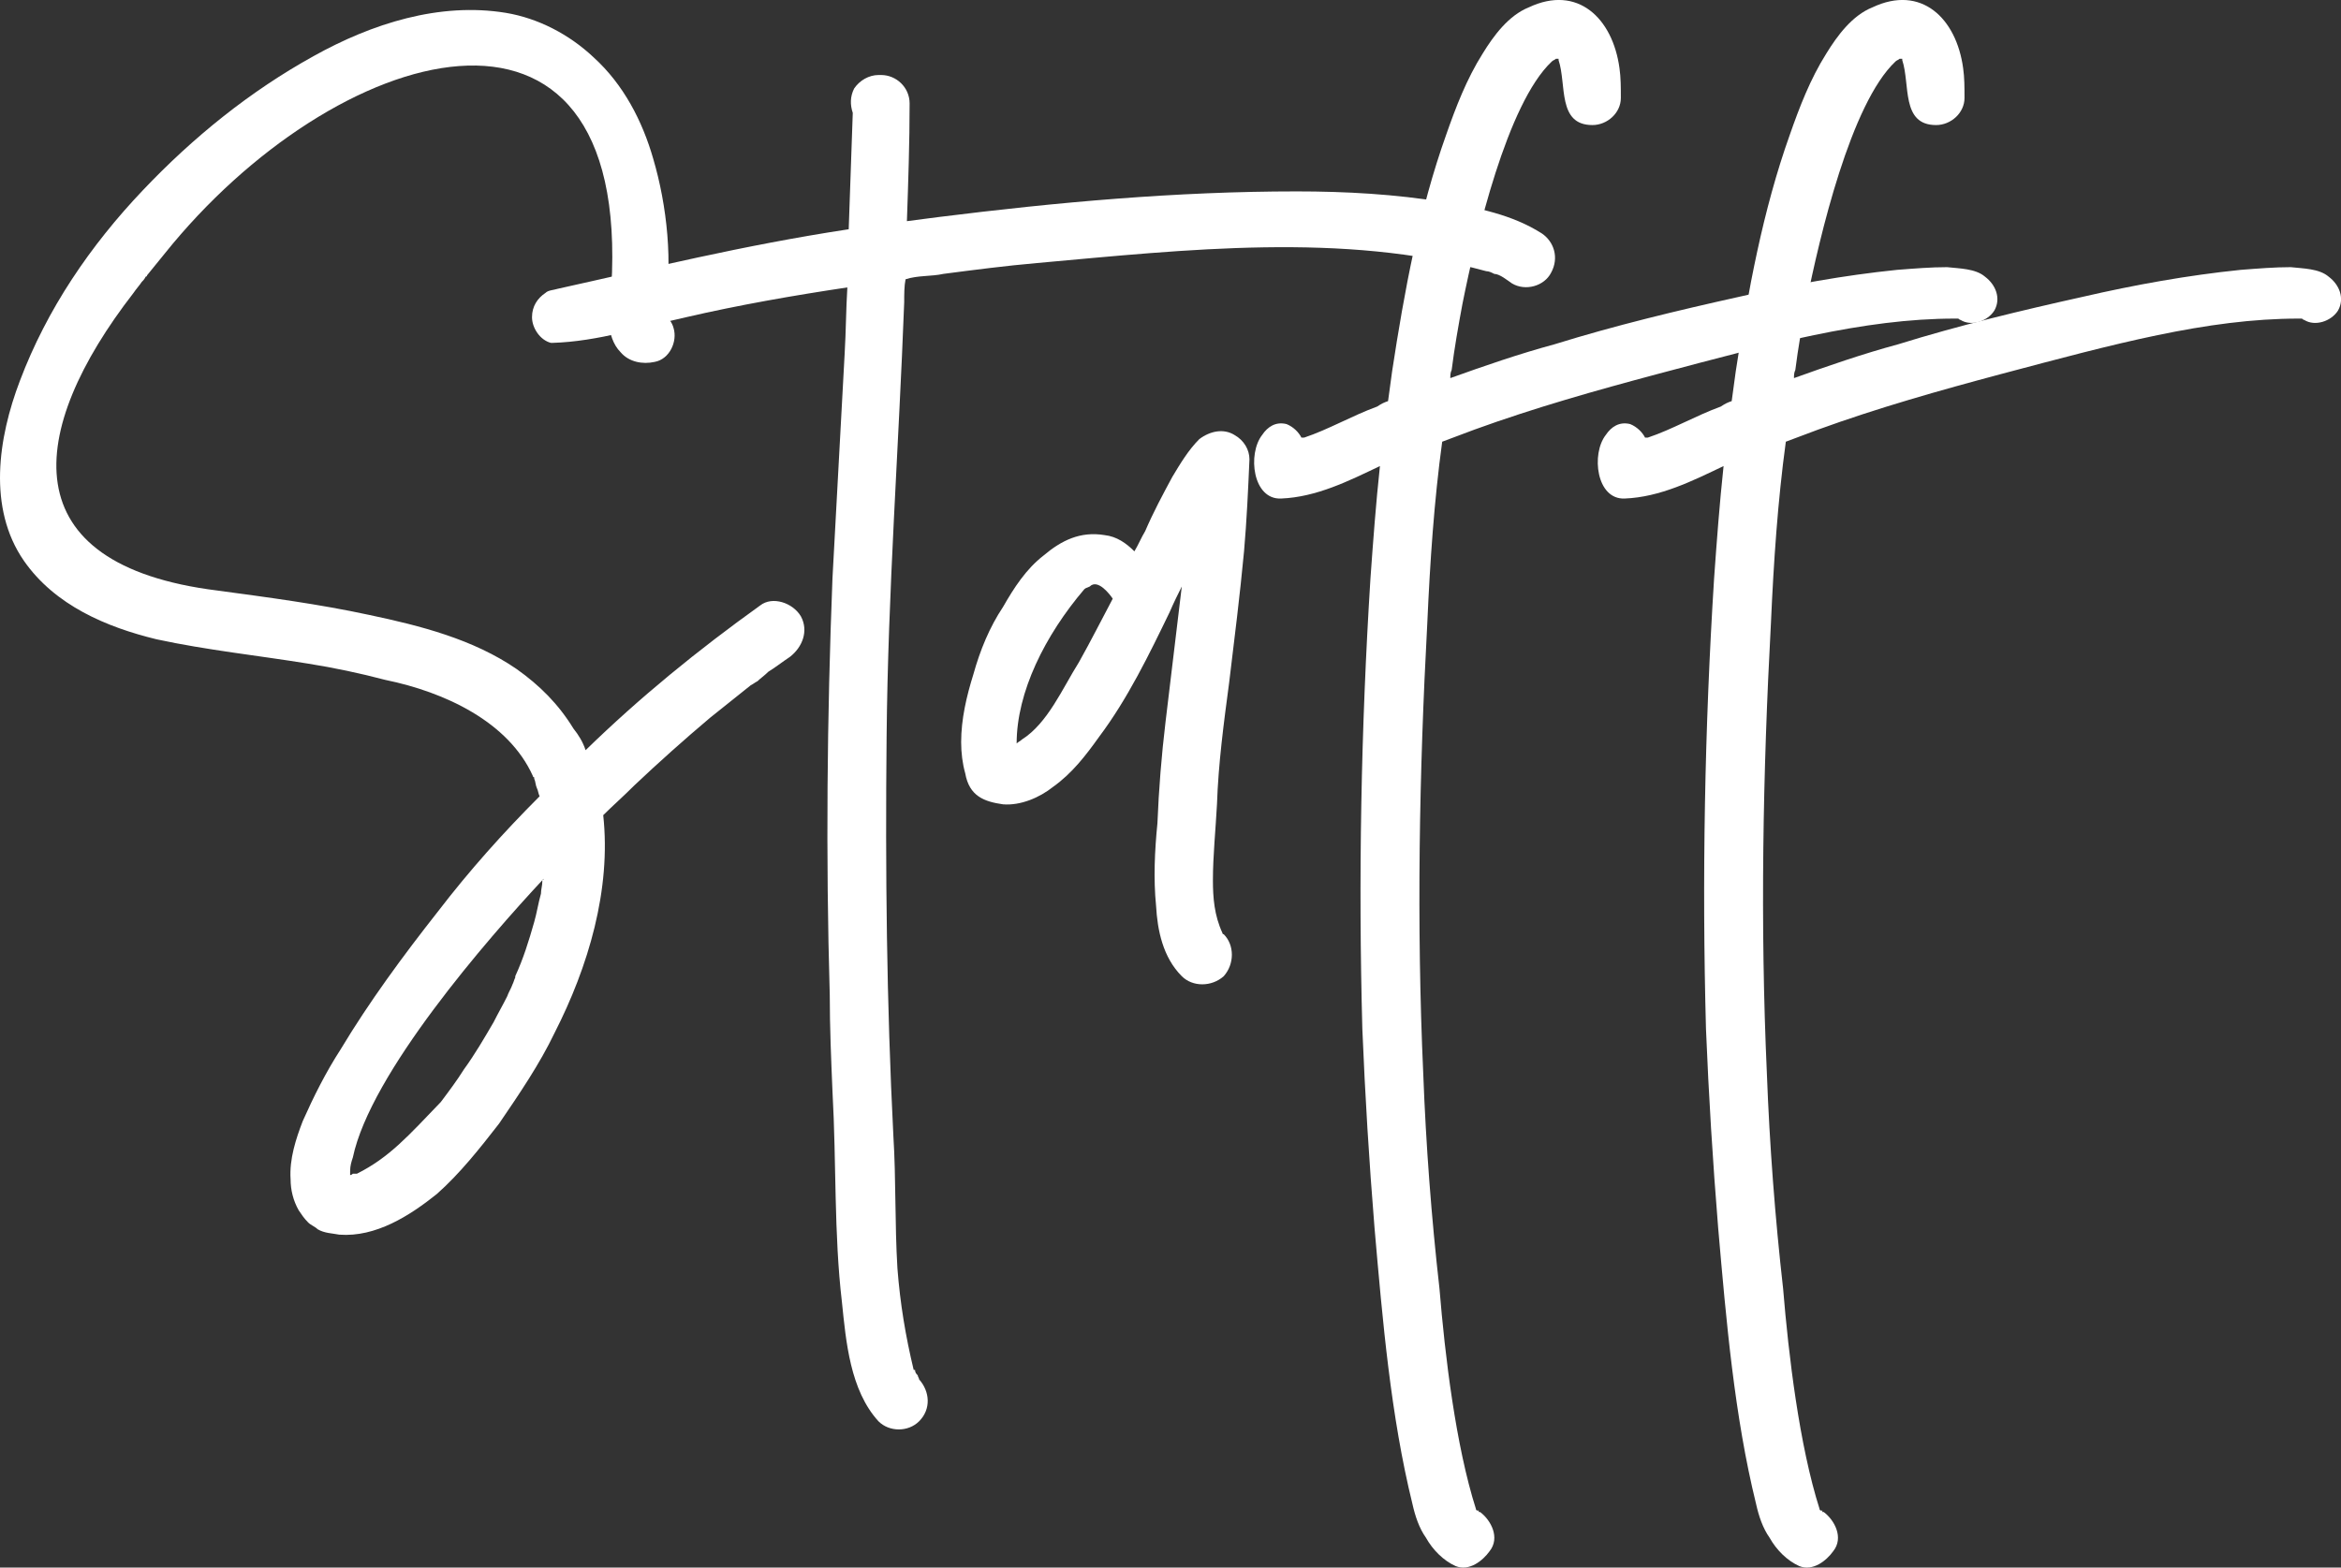
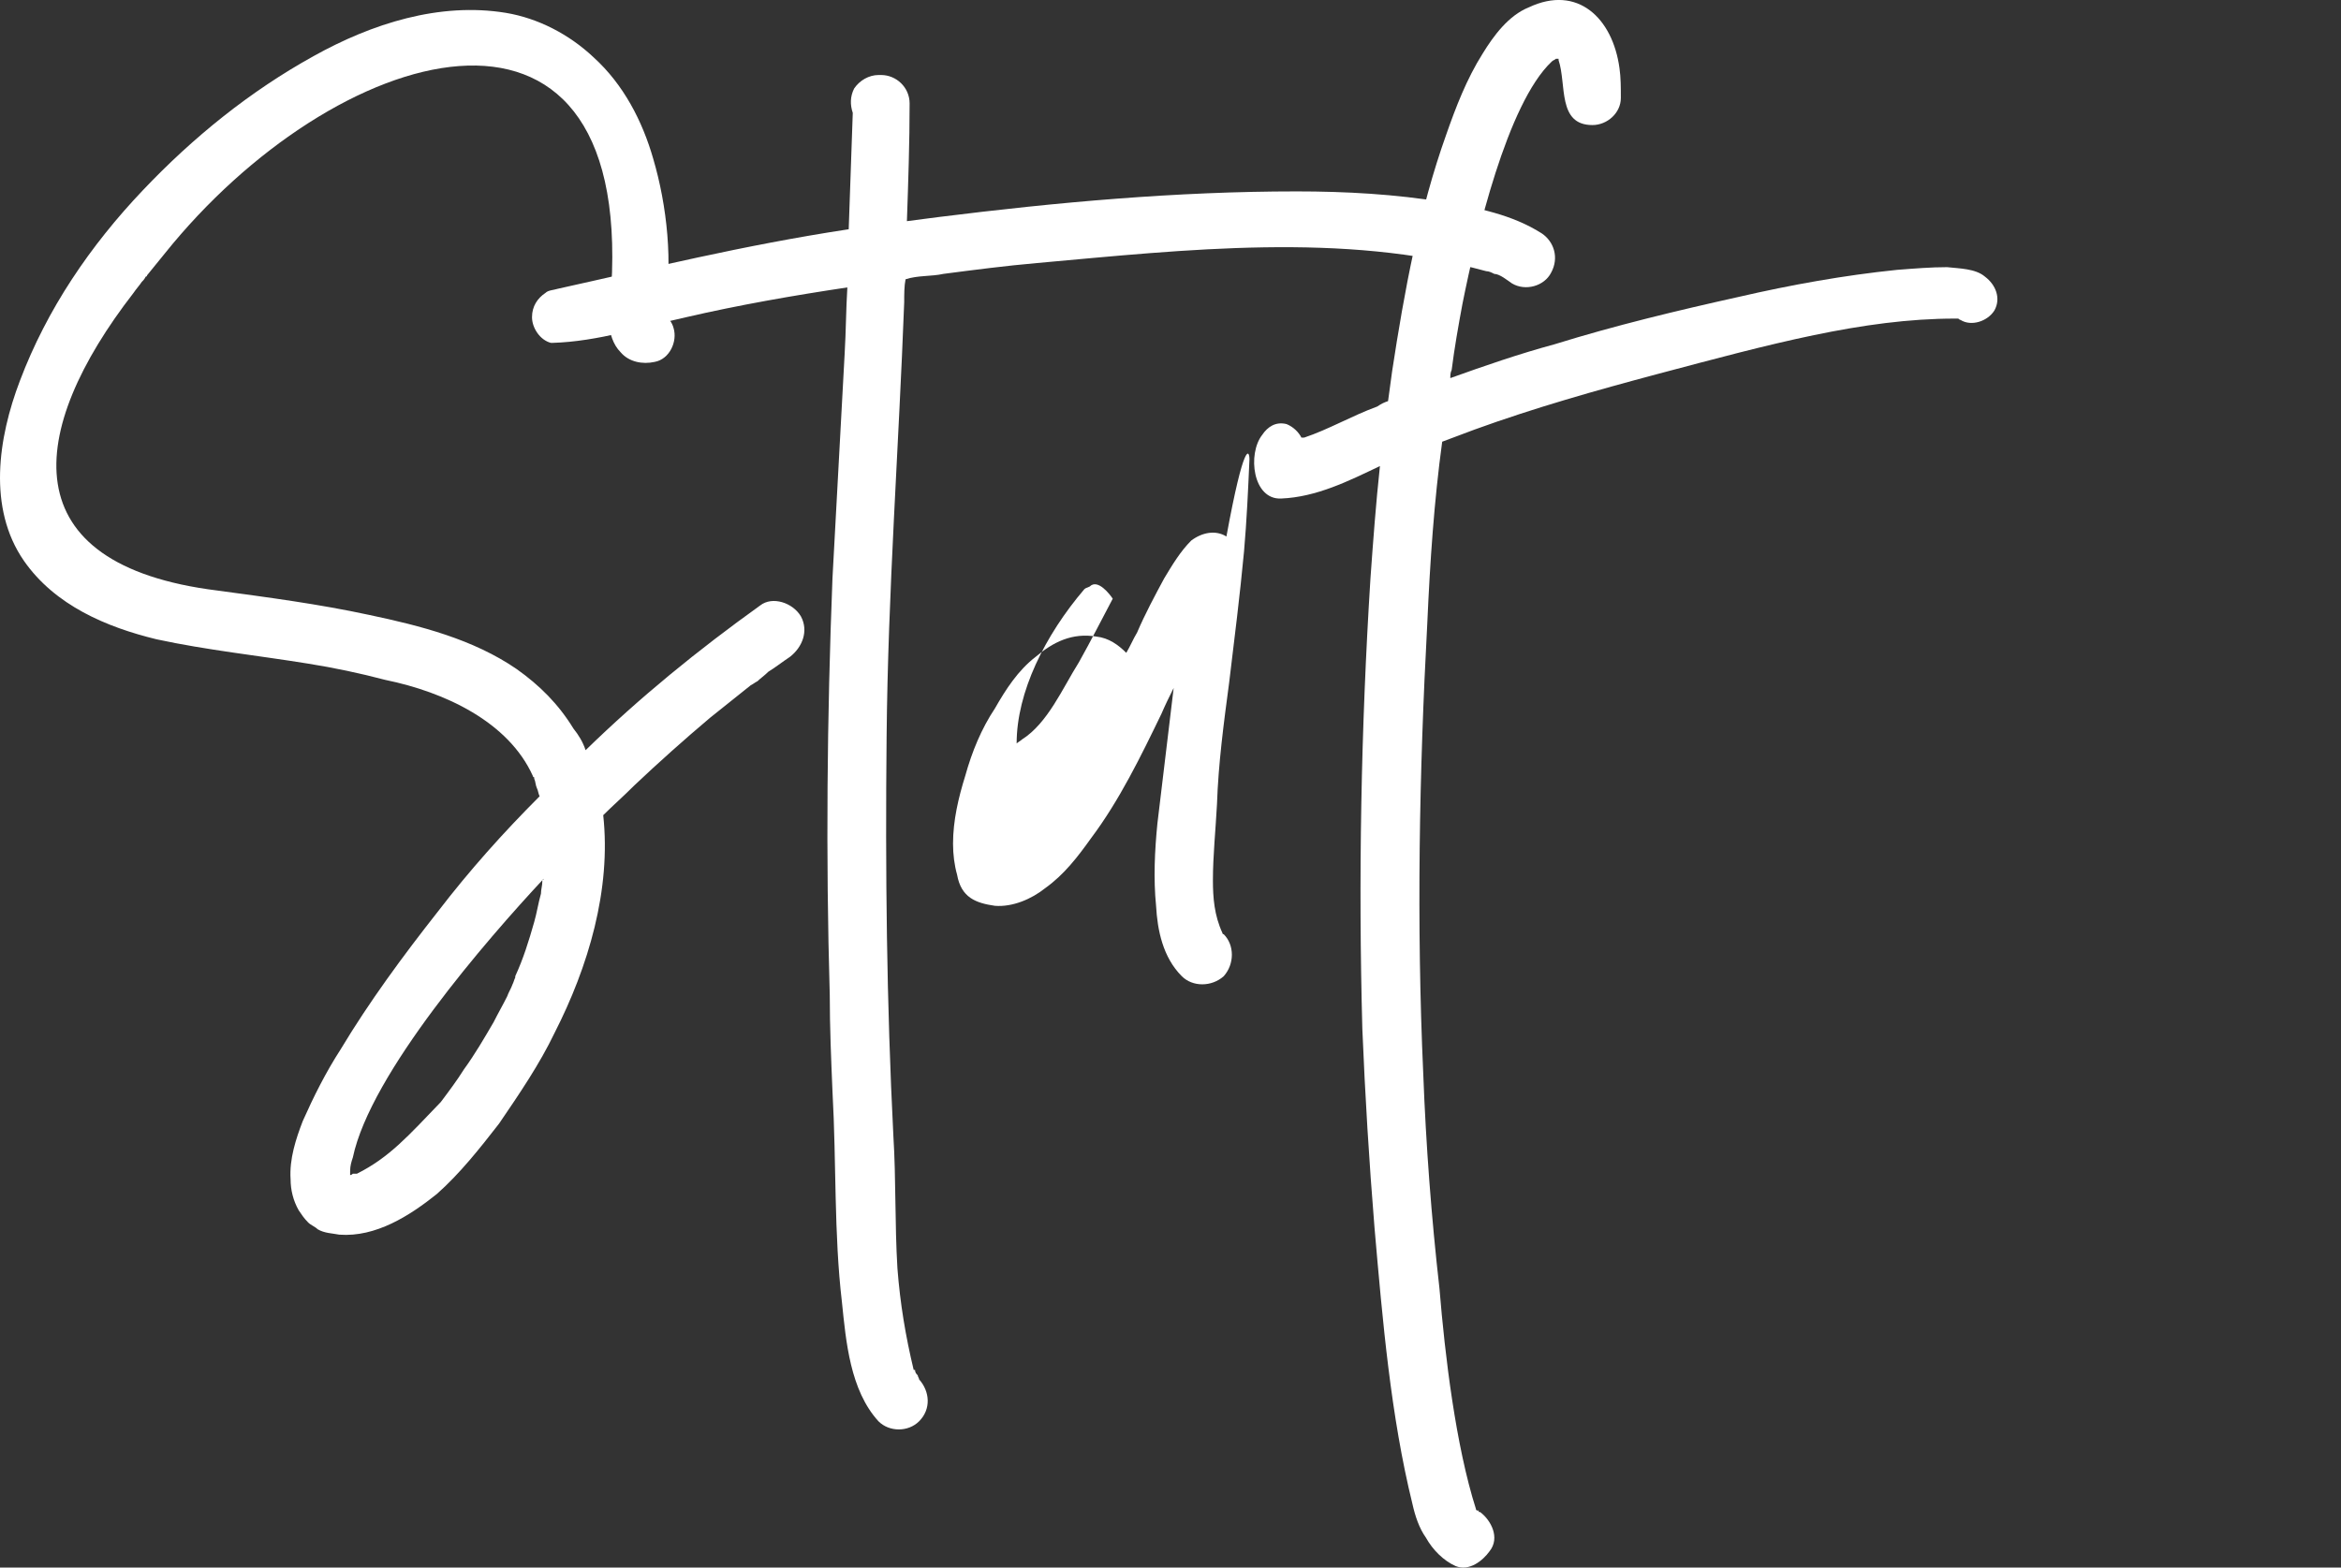
<svg xmlns="http://www.w3.org/2000/svg" version="1.1" id="レイヤー_1" x="0px" y="0px" width="86.484px" height="57.929px" viewBox="0 0 86.484 57.929" style="enable-background:new 0 0 86.484 57.929;" xml:space="preserve">
  <rect x="0" y="0" width="86.484" height="57.929" fill="#333333" stroke="none" />
  <style type="text/css">
	.st0{fill:#FFFFFF;}
</style>
  <g>
    <path class="st0" d="M22.285,30.124c0.3,2.75-0.55,5.601-1.8,8.051c-0.55,1.149-1.3,2.25-2.05,3.35c-0.7,0.9-1.45,1.851-2.3,2.601   c-1,0.8-2.25,1.6-3.6,1.5c-0.25-0.05-0.55-0.05-0.8-0.2c-0.1-0.1-0.25-0.149-0.35-0.25c-0.15-0.149-0.25-0.3-0.35-0.45   c-0.2-0.35-0.3-0.75-0.3-1.149c-0.05-0.75,0.2-1.5,0.45-2.15c0.4-0.9,0.85-1.8,1.4-2.65c1.05-1.75,2.3-3.45,3.6-5.101   c1.15-1.5,2.4-2.899,3.75-4.25c-0.05-0.1-0.05-0.2-0.1-0.3c-0.05-0.1-0.05-0.25-0.1-0.35c0,0,0,0,0-0.051   c-0.05,0-0.05-0.05-0.05-0.05c-0.9-2-3.25-3.1-5.451-3.55c-0.95-0.25-1.9-0.45-2.85-0.601c-1.85-0.3-3.75-0.5-5.6-0.899   c-1.85-0.45-3.75-1.25-4.9-2.9c-1.35-1.95-0.95-4.551-0.15-6.65c1-2.65,2.6-5,4.55-7.051c1.85-1.95,3.95-3.65,6.3-4.95   c2.15-1.2,4.65-2,7.1-1.6c1.2,0.199,2.351,0.8,3.25,1.649c1.1,1,1.8,2.351,2.2,3.751c0.5,1.699,0.75,3.85,0.4,5.75   c0.15,0.1,0.3,0.3,0.35,0.5c0.15,0.5-0.15,1.15-0.7,1.25c-0.45,0.1-0.95,0-1.25-0.35c-0.3-0.301-0.4-0.7-0.45-1.101   c-0.05-0.45,0.05-0.85,0.1-1.3c0.75-12.351-10.25-9.051-16.501-1.25c-0.2,0.25-0.45,0.55-0.65,0.8c0,0.05-0.05,0.05-0.05,0.05   c-0.05,0.101-0.1,0.15-0.15,0.2c-0.1,0.15-0.2,0.25-0.3,0.4c-3.95,5.1-4.55,10.05,3.1,11c1.85,0.25,3.75,0.5,5.6,0.9   c1.9,0.4,3.851,0.9,5.451,2c0.85,0.601,1.55,1.3,2.1,2.2c0.2,0.25,0.35,0.5,0.45,0.8c2-1.95,4.15-3.7,6.451-5.35   c0.45-0.351,1.2-0.101,1.5,0.399c0.3,0.55,0.05,1.15-0.4,1.5c-0.3,0.2-0.55,0.4-0.8,0.551c-0.15,0.149-0.3,0.25-0.4,0.35   c-0.1,0.05-0.15,0.1-0.25,0.15c-0.5,0.399-1,0.8-1.5,1.199c-0.95,0.801-1.9,1.65-2.8,2.501   C23.035,29.424,22.636,29.774,22.285,30.124z M19.985,33.024c0-0.15,0.05-0.3,0.05-0.45c0-0.05,0-0.05,0-0.05   c0.05,0,0.05-0.05,0.05-0.05c-2.1,2.25-6.4,7.2-7.05,10.3c-0.05,0.15-0.1,0.301-0.1,0.5c0,0.051,0,0.101,0,0.15   c0,0,0.05,0,0.1-0.05c0.05,0,0.1,0,0.15,0c1.2-0.601,1.9-1.4,3.1-2.65c0.3-0.399,0.6-0.8,0.85-1.2c0.4-0.55,0.75-1.149,1.1-1.75   c0.15-0.3,0.35-0.649,0.5-0.95c0.05-0.149,0.15-0.3,0.2-0.45c0.05-0.1,0.05-0.149,0.1-0.25v-0.05c0.3-0.649,0.5-1.3,0.7-2   C19.835,33.725,19.885,33.374,19.985,33.024z M19.685,28.724" />
    <path class="st0" d="M57.305,10.073c-0.25,0.5-0.95,0.699-1.45,0.399c-0.15-0.1-0.45-0.35-0.65-0.35c-0.1-0.05-0.2-0.101-0.3-0.101   c-5.3-1.449-11.051-0.8-16.601-0.3c-1.15,0.101-2.3,0.25-3.45,0.4c-0.45,0.1-0.95,0.05-1.4,0.2c-0.05,0.25-0.05,0.55-0.05,0.85   c-0.2,5.351-0.6,10.701-0.65,16.051c-0.05,4.95,0,9.851,0.25,14.751c0.1,1.601,0.05,3.25,0.15,4.9c0.1,1.3,0.3,2.5,0.6,3.75h0.05   c0,0.101,0.05,0.15,0.1,0.2c0,0.05,0.05,0.101,0.05,0.15c0.4,0.45,0.45,1.1,0,1.55c-0.4,0.4-1.1,0.4-1.5,0   c-1.05-1.15-1.2-2.95-1.35-4.4c-0.3-2.55-0.2-5.101-0.35-7.8c-0.05-1.2-0.1-2.351-0.1-3.551c-0.15-5.15-0.1-10.301,0.1-15.4   c0.15-2.801,0.3-5.551,0.45-8.301c0.05-0.851,0.05-1.65,0.1-2.45c-2,0.3-4,0.649-5.95,1.1c-1.6,0.351-3.25,0.9-4.95,0.95h-0.05   c-0.4-0.1-0.7-0.55-0.7-0.95c0-0.399,0.2-0.7,0.5-0.899c0.1-0.101,0.3-0.101,0.45-0.15c3.4-0.75,6.8-1.6,10.75-2.2   c0.05-1.45,0.1-2.85,0.15-4.3c-0.1-0.301-0.1-0.601,0.05-0.9c0.2-0.3,0.55-0.5,0.9-0.5c0.05,0,0.1,0,0.1,0   c0.55,0,1.05,0.45,1.05,1.05c0,1.45-0.05,2.9-0.1,4.351c0.4-0.05,0.75-0.101,1.15-0.15c4.4-0.55,8.8-0.95,13.25-0.95   c1.8,0,3.65,0.101,5.451,0.4c1.2,0.2,2.5,0.45,3.6,1.15C57.406,8.923,57.605,9.522,57.305,10.073z M33.804,50.676" />
-     <path class="st0" d="M46.159,16.974c-0.05,1.149-0.1,2.25-0.2,3.399c-0.15,1.601-0.35,3.2-0.55,4.851c-0.2,1.5-0.4,3-0.45,4.5   c-0.05,0.95-0.15,1.9-0.15,2.801c0,0.649,0.05,1.3,0.35,1.95c0,0,0,0.05,0.05,0.05c0.4,0.4,0.4,1.1,0,1.55   c-0.45,0.4-1.15,0.4-1.55,0c-0.7-0.7-0.9-1.7-0.95-2.6c-0.1-1-0.05-2.051,0.05-3.051c0.05-1.25,0.15-2.5,0.3-3.75   c0.2-1.65,0.4-3.351,0.6-5c-0.15,0.3-0.3,0.6-0.45,0.95c-0.75,1.55-1.55,3.2-2.601,4.6c-0.5,0.7-1,1.351-1.7,1.851   c-0.5,0.399-1.2,0.7-1.85,0.649c-0.7-0.1-1.25-0.3-1.4-1.149c-0.1-0.351-0.15-0.75-0.15-1.15c0-0.85,0.2-1.7,0.45-2.5   c0.25-0.9,0.6-1.75,1.1-2.5c0.4-0.7,0.85-1.4,1.5-1.9c0.65-0.55,1.35-0.9,2.25-0.75c0.45,0.05,0.8,0.3,1.1,0.6   c0.15-0.25,0.25-0.5,0.4-0.75c0.3-0.699,0.65-1.35,1-2c0.3-0.5,0.6-1,1-1.399c0.4-0.301,0.9-0.4,1.3-0.15   C45.959,16.273,46.159,16.623,46.159,16.974z M37.058,27.624 M41.108,22.124c-0.1-0.15-0.55-0.75-0.85-0.45   c-0.1,0.05-0.15,0.05-0.2,0.1c-1.45,1.7-2.5,3.801-2.5,5.7c0.05-0.05,0.15-0.1,0.2-0.149c0.95-0.601,1.5-1.9,2.1-2.851   C40.308,23.674,40.708,22.874,41.108,22.124z M45.158,34.475" />
+     <path class="st0" d="M46.159,16.974c-0.05,1.149-0.1,2.25-0.2,3.399c-0.15,1.601-0.35,3.2-0.55,4.851c-0.2,1.5-0.4,3-0.45,4.5   c-0.05,0.95-0.15,1.9-0.15,2.801c0,0.649,0.05,1.3,0.35,1.95c0,0,0,0.05,0.05,0.05c0.4,0.4,0.4,1.1,0,1.55   c-0.45,0.4-1.15,0.4-1.55,0c-0.7-0.7-0.9-1.7-0.95-2.6c-0.1-1-0.05-2.051,0.05-3.051c0.2-1.65,0.4-3.351,0.6-5c-0.15,0.3-0.3,0.6-0.45,0.95c-0.75,1.55-1.55,3.2-2.601,4.6c-0.5,0.7-1,1.351-1.7,1.851   c-0.5,0.399-1.2,0.7-1.85,0.649c-0.7-0.1-1.25-0.3-1.4-1.149c-0.1-0.351-0.15-0.75-0.15-1.15c0-0.85,0.2-1.7,0.45-2.5   c0.25-0.9,0.6-1.75,1.1-2.5c0.4-0.7,0.85-1.4,1.5-1.9c0.65-0.55,1.35-0.9,2.25-0.75c0.45,0.05,0.8,0.3,1.1,0.6   c0.15-0.25,0.25-0.5,0.4-0.75c0.3-0.699,0.65-1.35,1-2c0.3-0.5,0.6-1,1-1.399c0.4-0.301,0.9-0.4,1.3-0.15   C45.959,16.273,46.159,16.623,46.159,16.974z M37.058,27.624 M41.108,22.124c-0.1-0.15-0.55-0.75-0.85-0.45   c-0.1,0.05-0.15,0.05-0.2,0.1c-1.45,1.7-2.5,3.801-2.5,5.7c0.05-0.05,0.15-0.1,0.2-0.149c0.95-0.601,1.5-1.9,2.1-2.851   C40.308,23.674,40.708,22.874,41.108,22.124z M45.158,34.475" />
    <path class="st0" d="M72.329,11.773c-0.05,0-0.05,0-0.1,0c-3.4,0-6.85,0.949-11,2.05c-2.25,0.6-4.55,1.25-6.75,2.05   c-0.4,0.15-0.8,0.3-1.2,0.45c-0.3,2.2-0.45,4.45-0.55,6.7c-0.3,5.551-0.4,11.101-0.15,16.651c0.1,2.65,0.3,5.3,0.6,7.95   c0.2,2.45,0.6,5.801,1.35,8.15c0,0.05,0.05,0.05,0.1,0.05c-0.05,0-0.05-0.05-0.1-0.05c0.05,0,0.05,0.05,0.1,0.05c0,0,0,0,0,0.051   c0-0.051,0-0.051,0-0.051s0,0,0,0.051h0.05c0.4,0.3,0.75,0.95,0.35,1.45c-0.25,0.35-0.75,0.75-1.25,0.55   c-0.45-0.2-0.85-0.601-1.1-1.05c-0.25-0.351-0.4-0.801-0.5-1.251c-0.8-3.25-1.1-6.75-1.4-10.2c-0.2-2.45-0.35-4.9-0.45-7.351   c-0.15-5.55-0.05-11.101,0.3-16.65c0.1-1.4,0.2-2.751,0.35-4.15c-1.15,0.55-2.35,1.149-3.65,1.2c-1.05,0.05-1.25-1.65-0.7-2.351   c0.2-0.3,0.5-0.5,0.9-0.4c0.25,0.101,0.45,0.301,0.55,0.5c0.05,0,0.05,0,0.1,0c0.9-0.3,1.75-0.8,2.7-1.149   c0.15-0.101,0.25-0.15,0.4-0.2c0.05-0.351,0.1-0.75,0.15-1.101c0.45-2.95,1-5.95,2-8.75c0.35-1,0.75-2.05,1.35-3   c0.4-0.65,0.95-1.4,1.7-1.7c1.8-0.851,3.1,0.399,3.35,2.25c0.05,0.35,0.05,0.7,0.05,1.1c0,0.551-0.5,1-1.05,1   c-1.3,0-0.95-1.5-1.25-2.399v-0.05c0,0,0,0-0.05,0c0,0,0,0-0.05,0c-0.05,0.05-0.1,0.05-0.15,0.1c-1.65,1.55-2.8,6.45-3.3,8.95   c-0.15,0.801-0.3,1.65-0.4,2.45c-0.05,0.101-0.05,0.2-0.05,0.3c1.25-0.449,2.55-0.899,3.85-1.25c2.25-0.699,4.55-1.25,6.8-1.75   c1.95-0.45,3.9-0.8,5.851-1c0.65-0.05,1.25-0.1,1.85-0.1c0.45,0.05,1.05,0.05,1.4,0.35c0.4,0.3,0.6,0.8,0.35,1.25   c-0.25,0.4-0.85,0.601-1.25,0.351C72.379,11.823,72.379,11.773,72.329,11.773z" />
-     <path class="st0" d="M85.024,11.773c-0.05,0-0.05,0-0.1,0c-3.4,0-6.85,0.949-11,2.05c-2.25,0.6-4.55,1.25-6.75,2.05   c-0.4,0.15-0.8,0.3-1.2,0.45c-0.3,2.2-0.45,4.45-0.55,6.7c-0.3,5.551-0.4,11.101-0.15,16.651c0.1,2.65,0.3,5.3,0.6,7.95   c0.2,2.45,0.6,5.801,1.35,8.15c0,0.05,0.05,0.05,0.1,0.05c-0.05,0-0.05-0.05-0.1-0.05c0.05,0,0.05,0.05,0.1,0.05c0,0,0,0,0,0.051   c0-0.051,0-0.051,0-0.051s0,0,0,0.051h0.05c0.4,0.3,0.75,0.95,0.35,1.45c-0.25,0.35-0.75,0.75-1.25,0.55   c-0.45-0.2-0.85-0.601-1.1-1.05c-0.25-0.351-0.4-0.801-0.5-1.251c-0.8-3.25-1.1-6.75-1.4-10.2c-0.2-2.45-0.35-4.9-0.45-7.351   c-0.15-5.55-0.05-11.101,0.3-16.65c0.1-1.4,0.2-2.751,0.35-4.15c-1.15,0.55-2.35,1.149-3.65,1.2c-1.05,0.05-1.25-1.65-0.7-2.351   c0.2-0.3,0.5-0.5,0.9-0.4c0.25,0.101,0.45,0.301,0.55,0.5c0.05,0,0.05,0,0.1,0c0.9-0.3,1.75-0.8,2.7-1.149   c0.15-0.101,0.25-0.15,0.4-0.2c0.05-0.351,0.1-0.75,0.15-1.101c0.45-2.95,1-5.95,2-8.75c0.35-1,0.75-2.05,1.35-3   c0.4-0.65,0.95-1.4,1.7-1.7c1.8-0.851,3.101,0.399,3.351,2.25c0.05,0.35,0.05,0.7,0.05,1.1c0,0.551-0.5,1-1.05,1   c-1.3,0-0.95-1.5-1.25-2.399v-0.05c0,0,0,0-0.05,0c0,0,0,0-0.05,0c-0.05,0.05-0.1,0.05-0.15,0.1c-1.65,1.55-2.8,6.45-3.3,8.95   c-0.15,0.801-0.3,1.65-0.4,2.45c-0.05,0.101-0.05,0.2-0.05,0.3c1.25-0.449,2.55-0.899,3.85-1.25c2.25-0.699,4.55-1.25,6.8-1.75   c1.95-0.45,3.9-0.8,5.851-1c0.65-0.05,1.25-0.1,1.85-0.1c0.45,0.05,1.05,0.05,1.4,0.35c0.4,0.3,0.6,0.8,0.35,1.25   c-0.25,0.4-0.85,0.601-1.25,0.351C85.074,11.823,85.074,11.773,85.024,11.773z" />
  </g>
</svg>